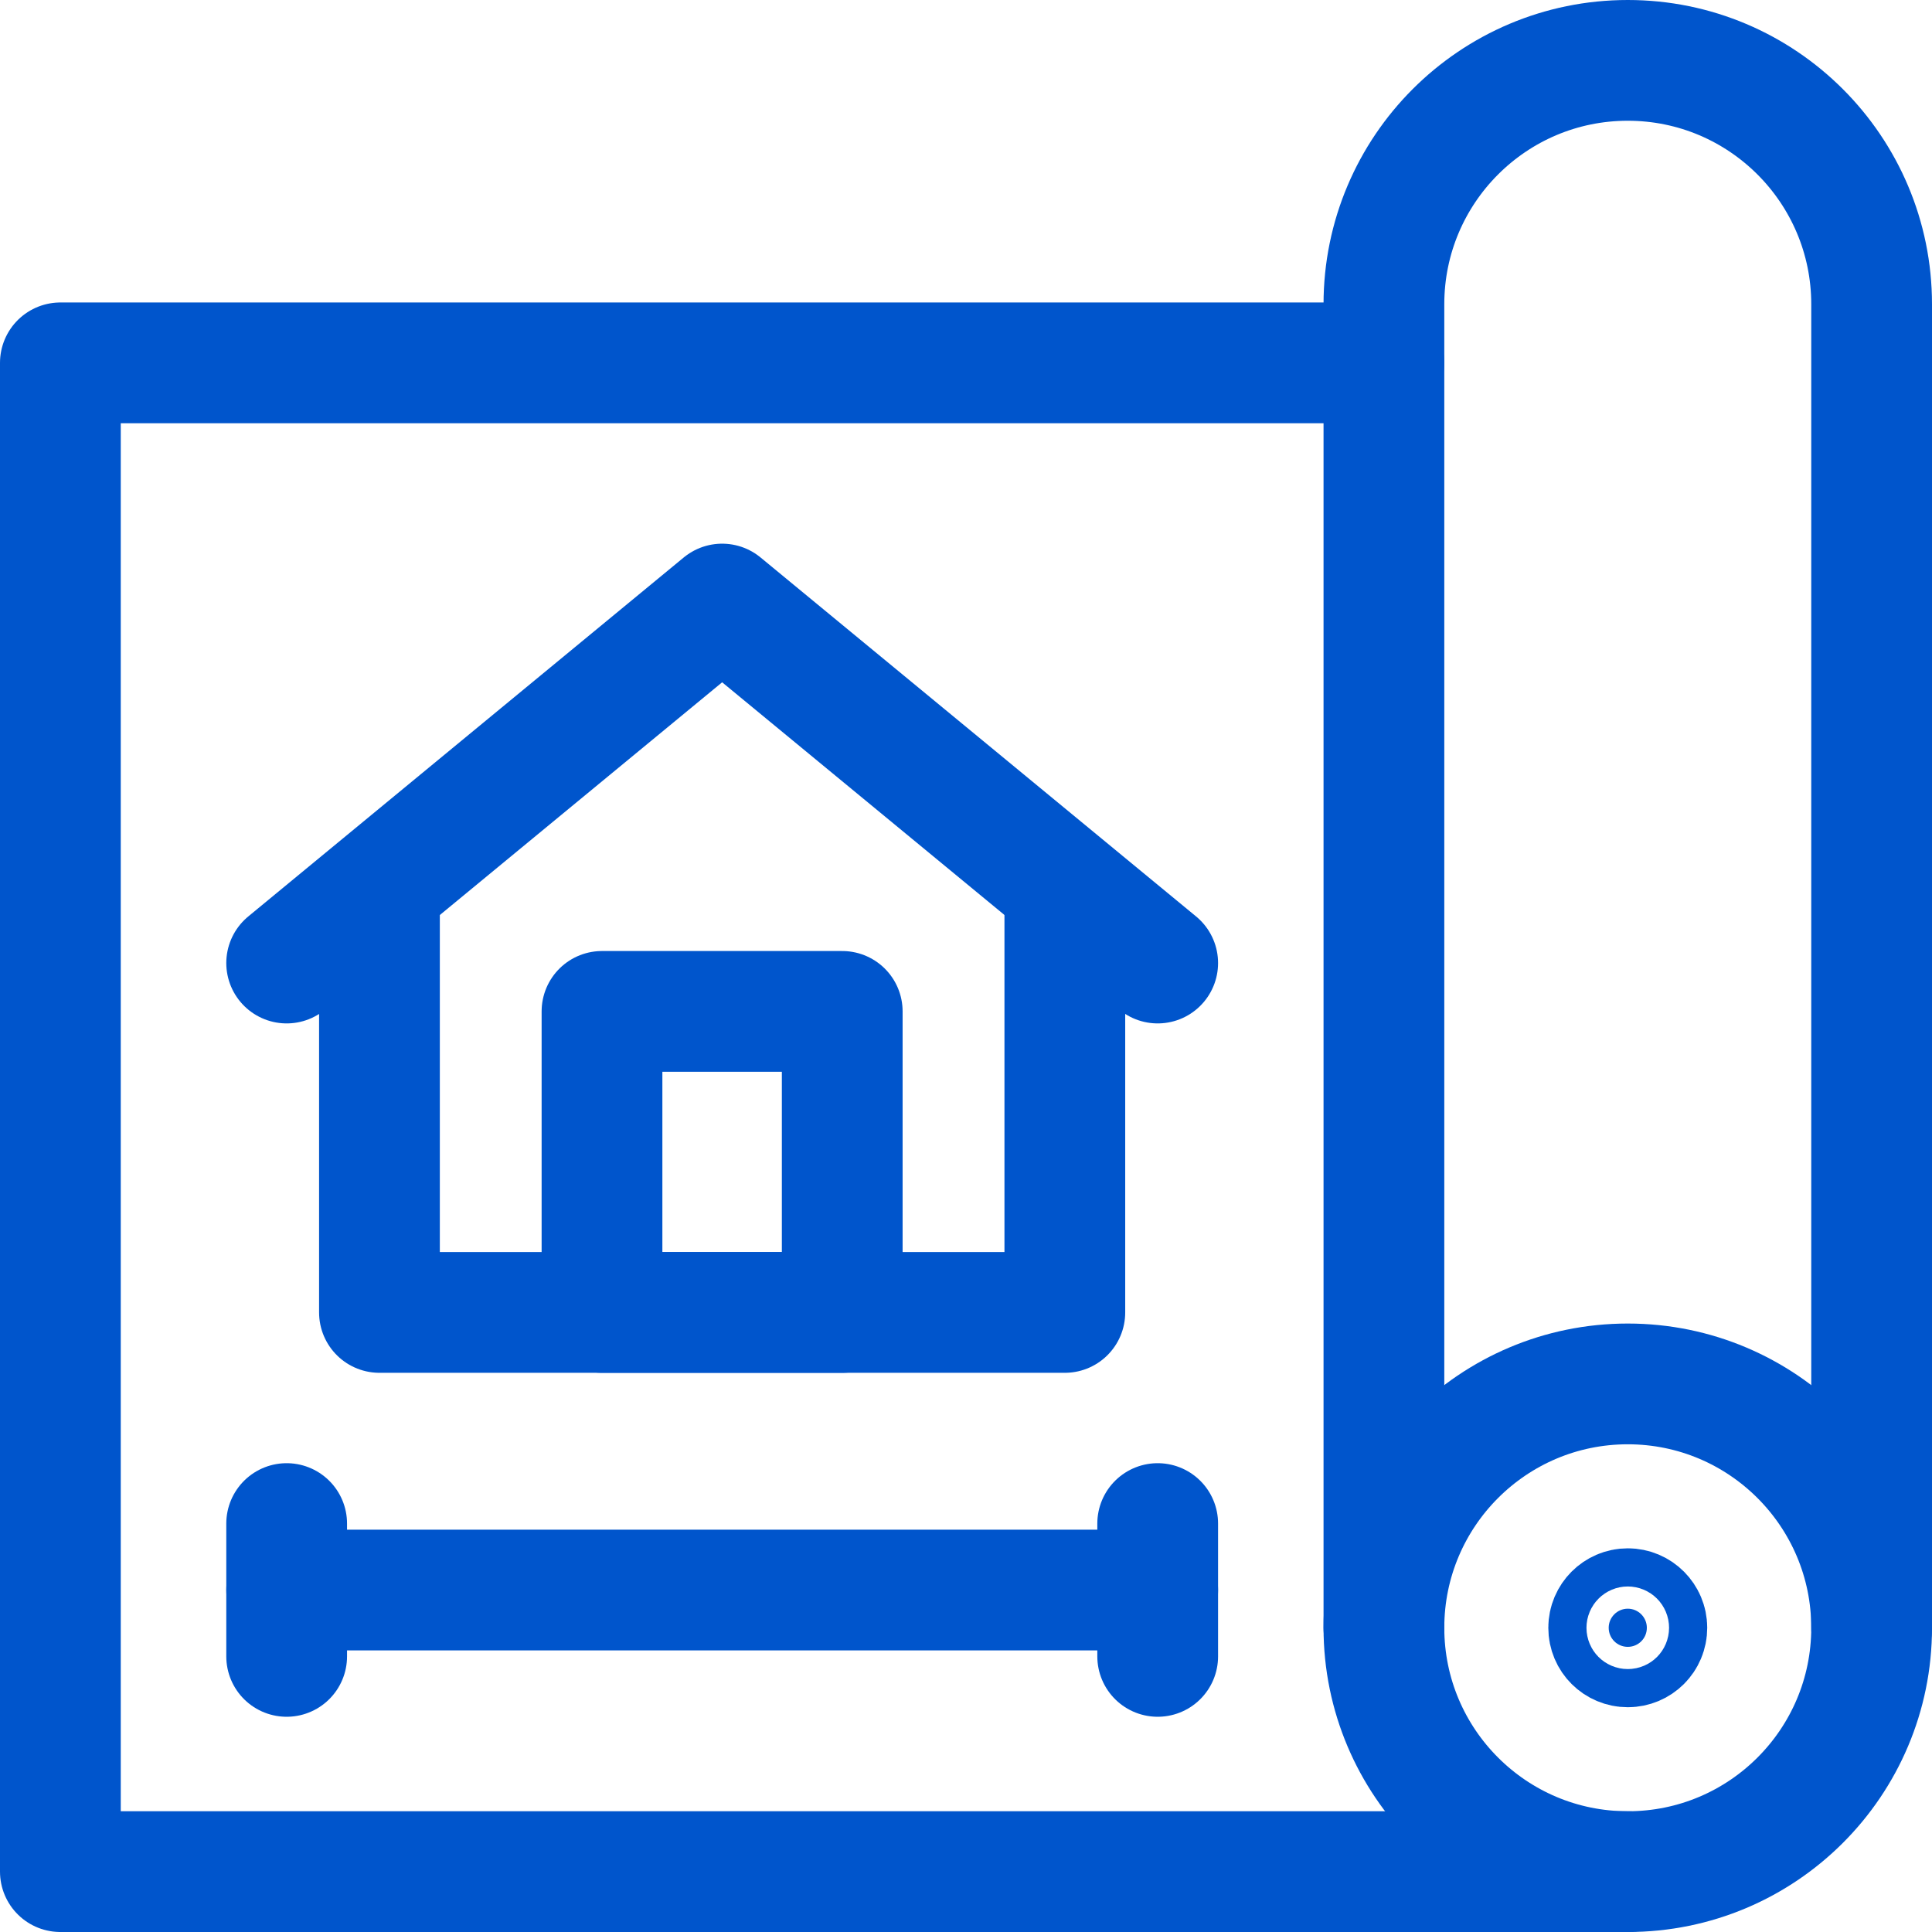
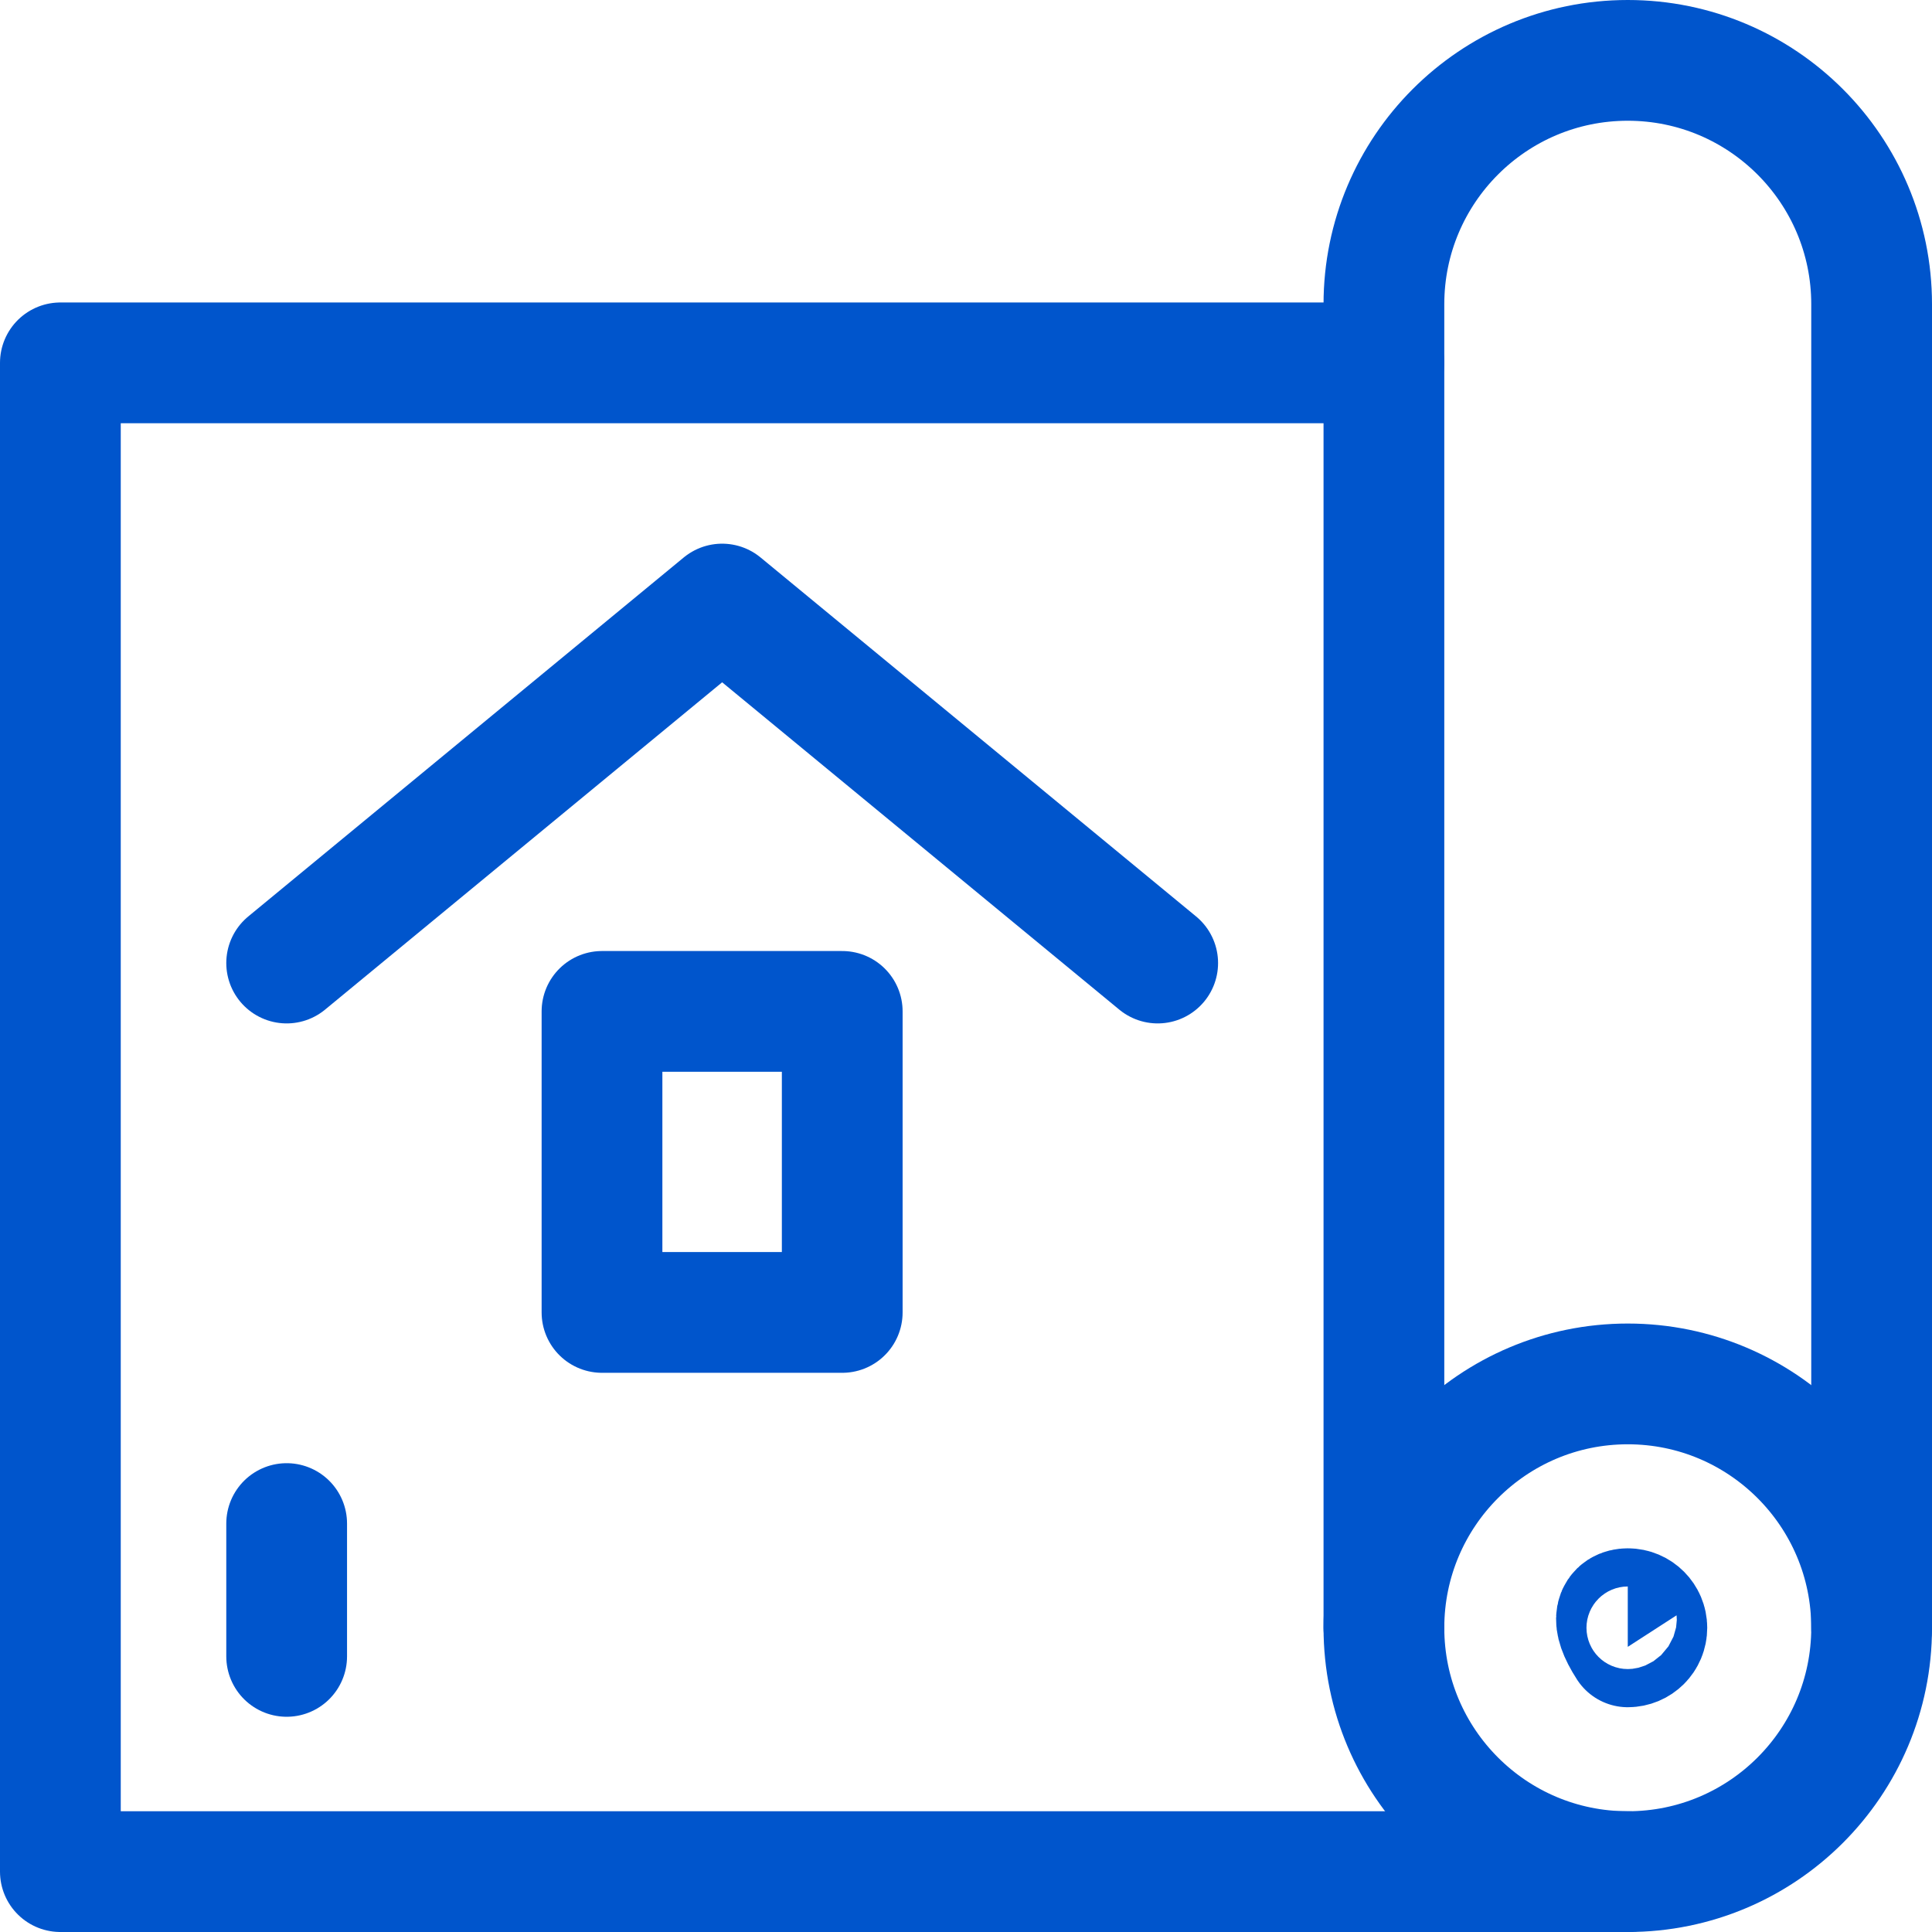
<svg xmlns="http://www.w3.org/2000/svg" width="32" height="32" viewBox="0 0 32 32" fill="none">
  <path d="M19.175 15.951L11.961 10.005L4.748 15.951" stroke="#0055CC" stroke-width="2" stroke-miterlimit="10" stroke-linecap="round" stroke-linejoin="round" />
-   <path d="M6.285 14.754V21.738H17.637V14.754" stroke="#0055CC" stroke-width="2" stroke-miterlimit="10" stroke-linecap="round" stroke-linejoin="round" />
  <path d="M9.971 21.738H13.95V16.752H9.971V21.738Z" stroke="#0055CC" stroke-width="2" stroke-miterlimit="10" stroke-linecap="round" stroke-linejoin="round" />
  <path d="M4.748 27.435V25.235" stroke="#0055CC" stroke-width="2" stroke-miterlimit="10" stroke-linecap="round" stroke-linejoin="round" />
-   <path d="M19.175 26.336H4.748" stroke="#0055CC" stroke-width="2" stroke-miterlimit="10" stroke-linecap="round" stroke-linejoin="round" />
-   <path d="M19.175 27.435V25.235" stroke="#0055CC" stroke-width="2" stroke-miterlimit="10" stroke-linecap="round" stroke-linejoin="round" />
  <path d="M26.961 31H1V6.01H22.922" stroke="#0055CC" stroke-width="2" stroke-miterlimit="10" stroke-linecap="round" stroke-linejoin="round" />
  <path d="M31 26.961V5.039C31 2.81 29.192 1 26.961 1C24.73 1 22.922 2.81 22.922 5.039V26.961" stroke="#0055CC" stroke-width="2" stroke-miterlimit="10" stroke-linecap="round" stroke-linejoin="round" />
  <path d="M31 26.961C31 29.192 29.192 31 26.961 31C24.73 31 22.922 29.192 22.922 26.961C22.922 24.732 24.73 22.922 26.961 22.922C29.192 22.922 31 24.732 31 26.961Z" stroke="#0055CC" stroke-width="2" stroke-miterlimit="10" stroke-linecap="round" stroke-linejoin="round" />
-   <path d="M27.277 26.961C27.277 27.137 27.136 27.277 26.961 27.277C26.787 27.277 26.645 27.137 26.645 26.961C26.645 26.788 26.787 26.645 26.961 26.645C27.136 26.645 27.277 26.788 27.277 26.961Z" fill="#0055CC" />
-   <path d="M27.277 26.961C27.277 27.137 27.136 27.277 26.961 27.277C26.787 27.277 26.645 27.137 26.645 26.961C26.645 26.788 26.787 26.645 26.961 26.645C27.136 26.645 27.277 26.788 27.277 26.961Z" stroke="#0055CC" stroke-width="2" stroke-miterlimit="10" stroke-linecap="round" stroke-linejoin="round" />
+   <path d="M27.277 26.961C27.277 27.137 27.136 27.277 26.961 27.277C26.645 26.788 26.787 26.645 26.961 26.645C27.136 26.645 27.277 26.788 27.277 26.961Z" stroke="#0055CC" stroke-width="2" stroke-miterlimit="10" stroke-linecap="round" stroke-linejoin="round" />
</svg>